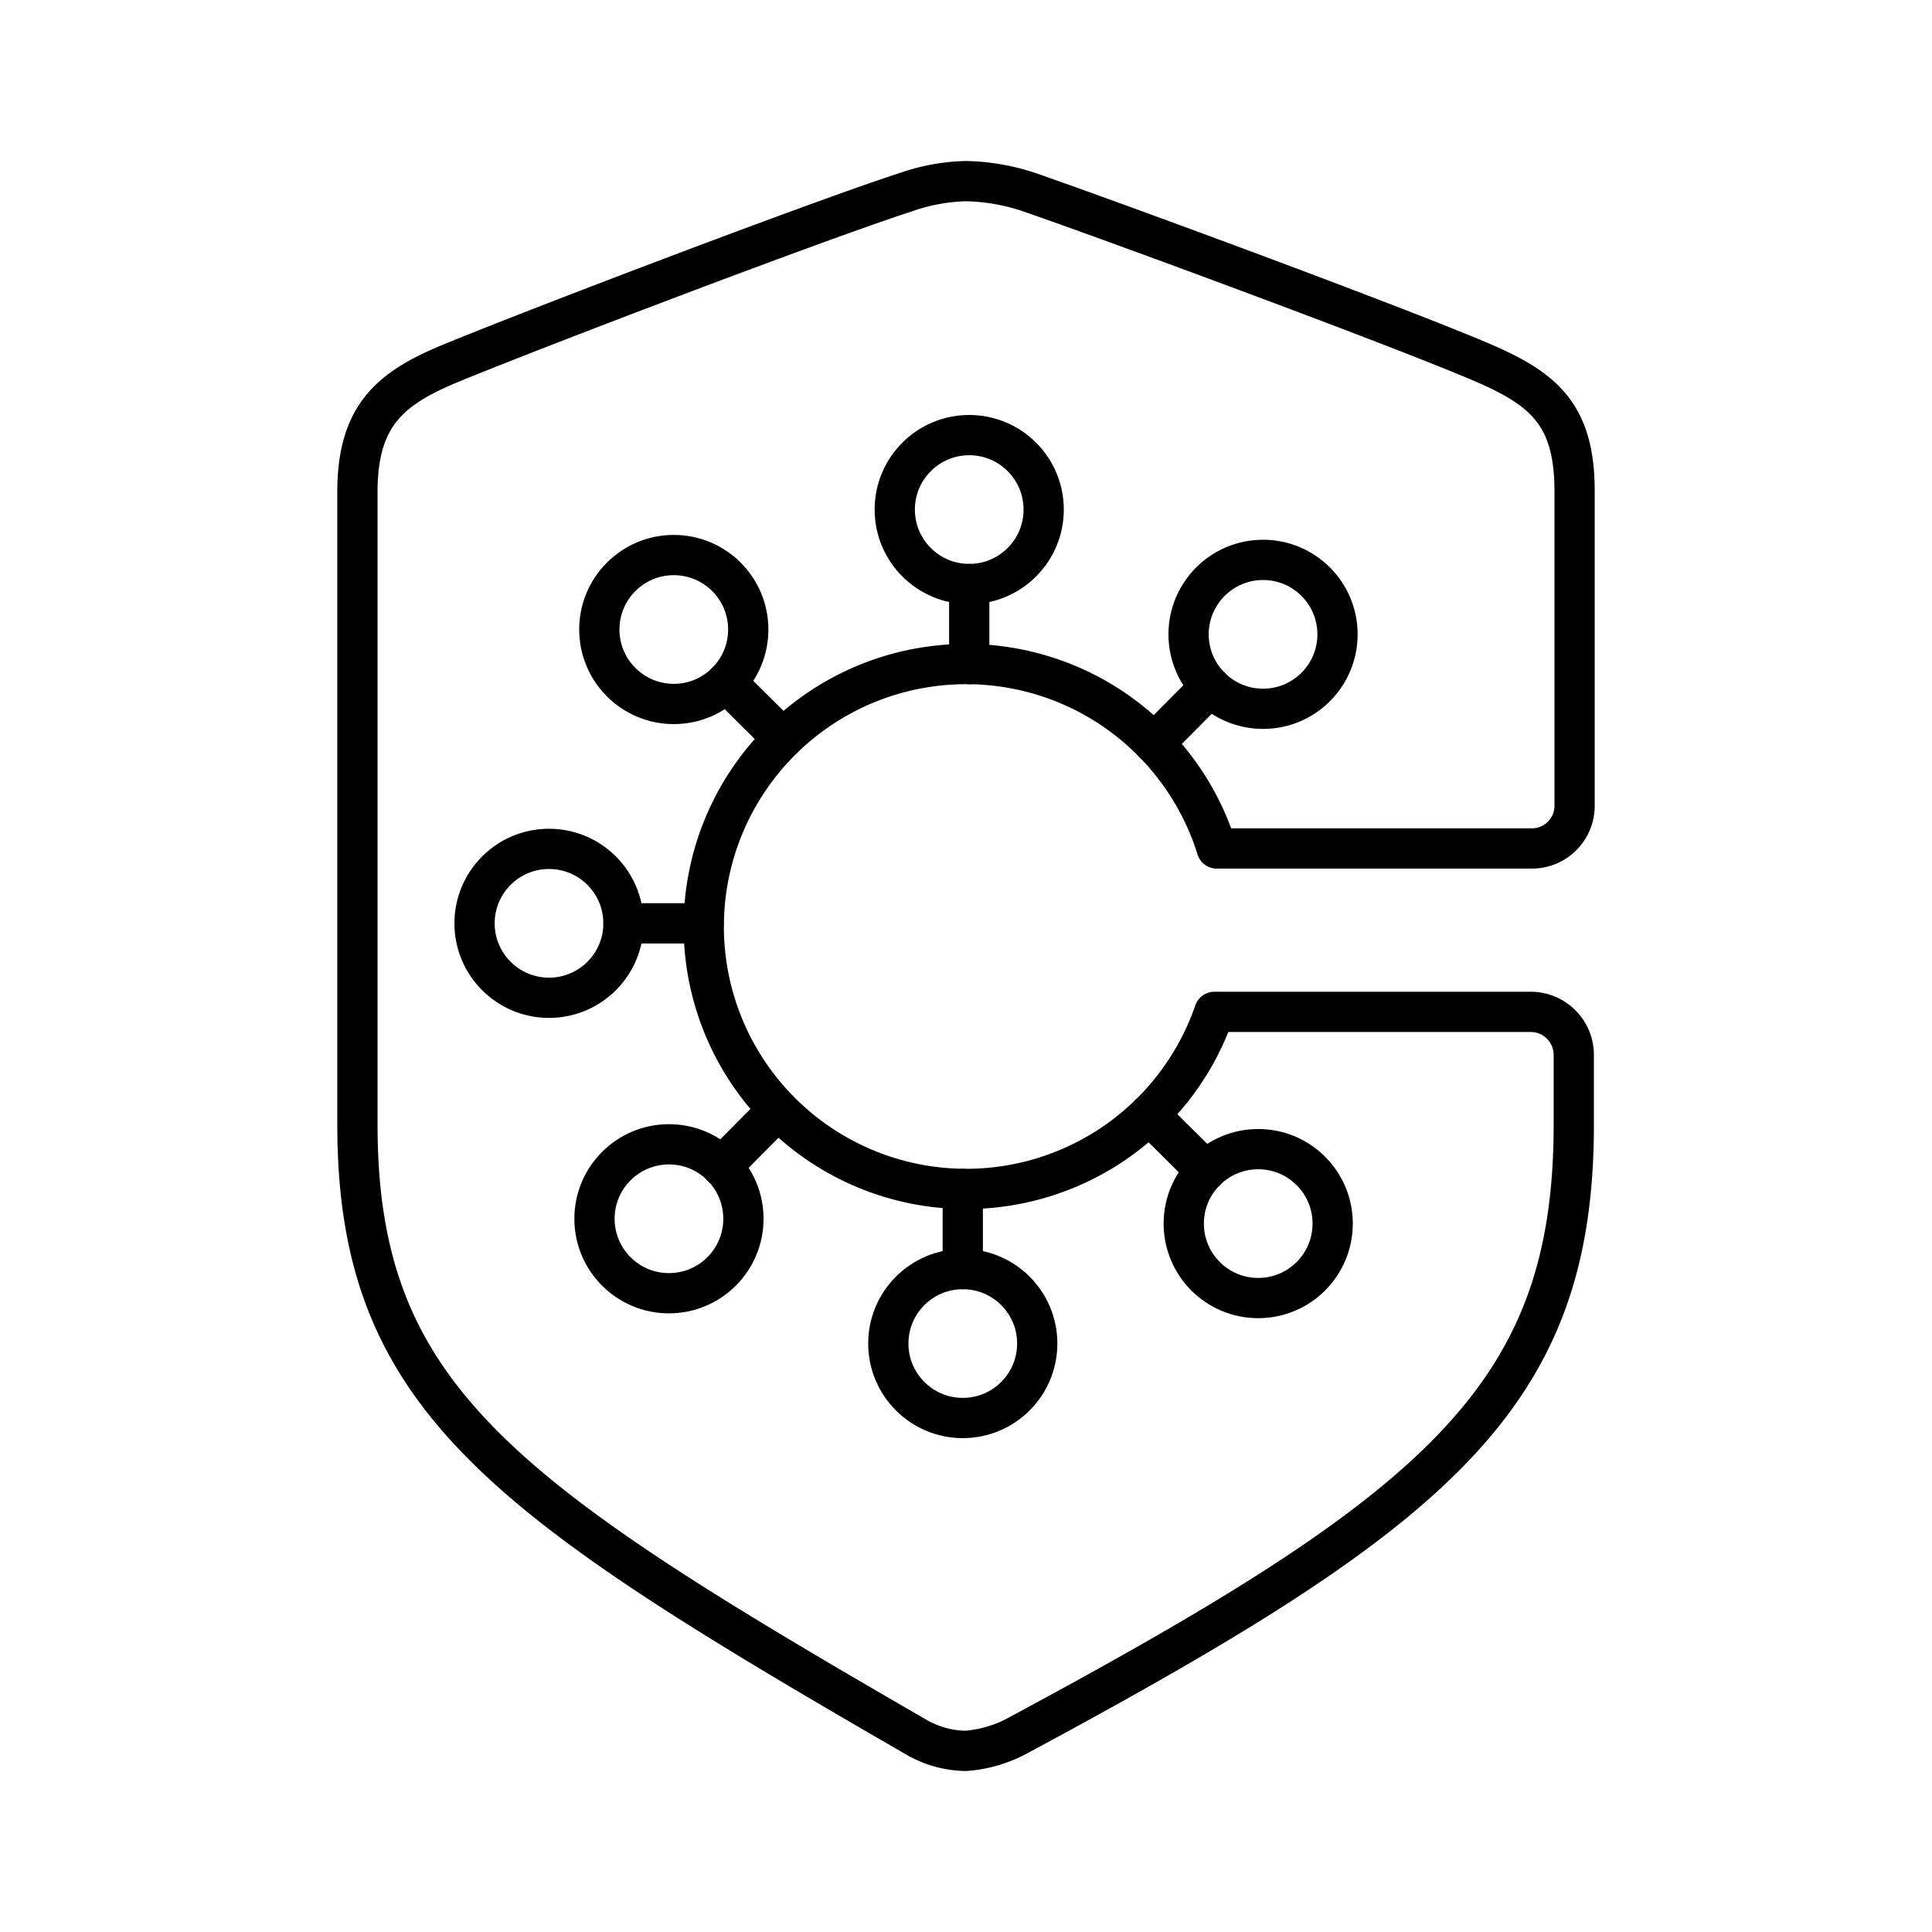
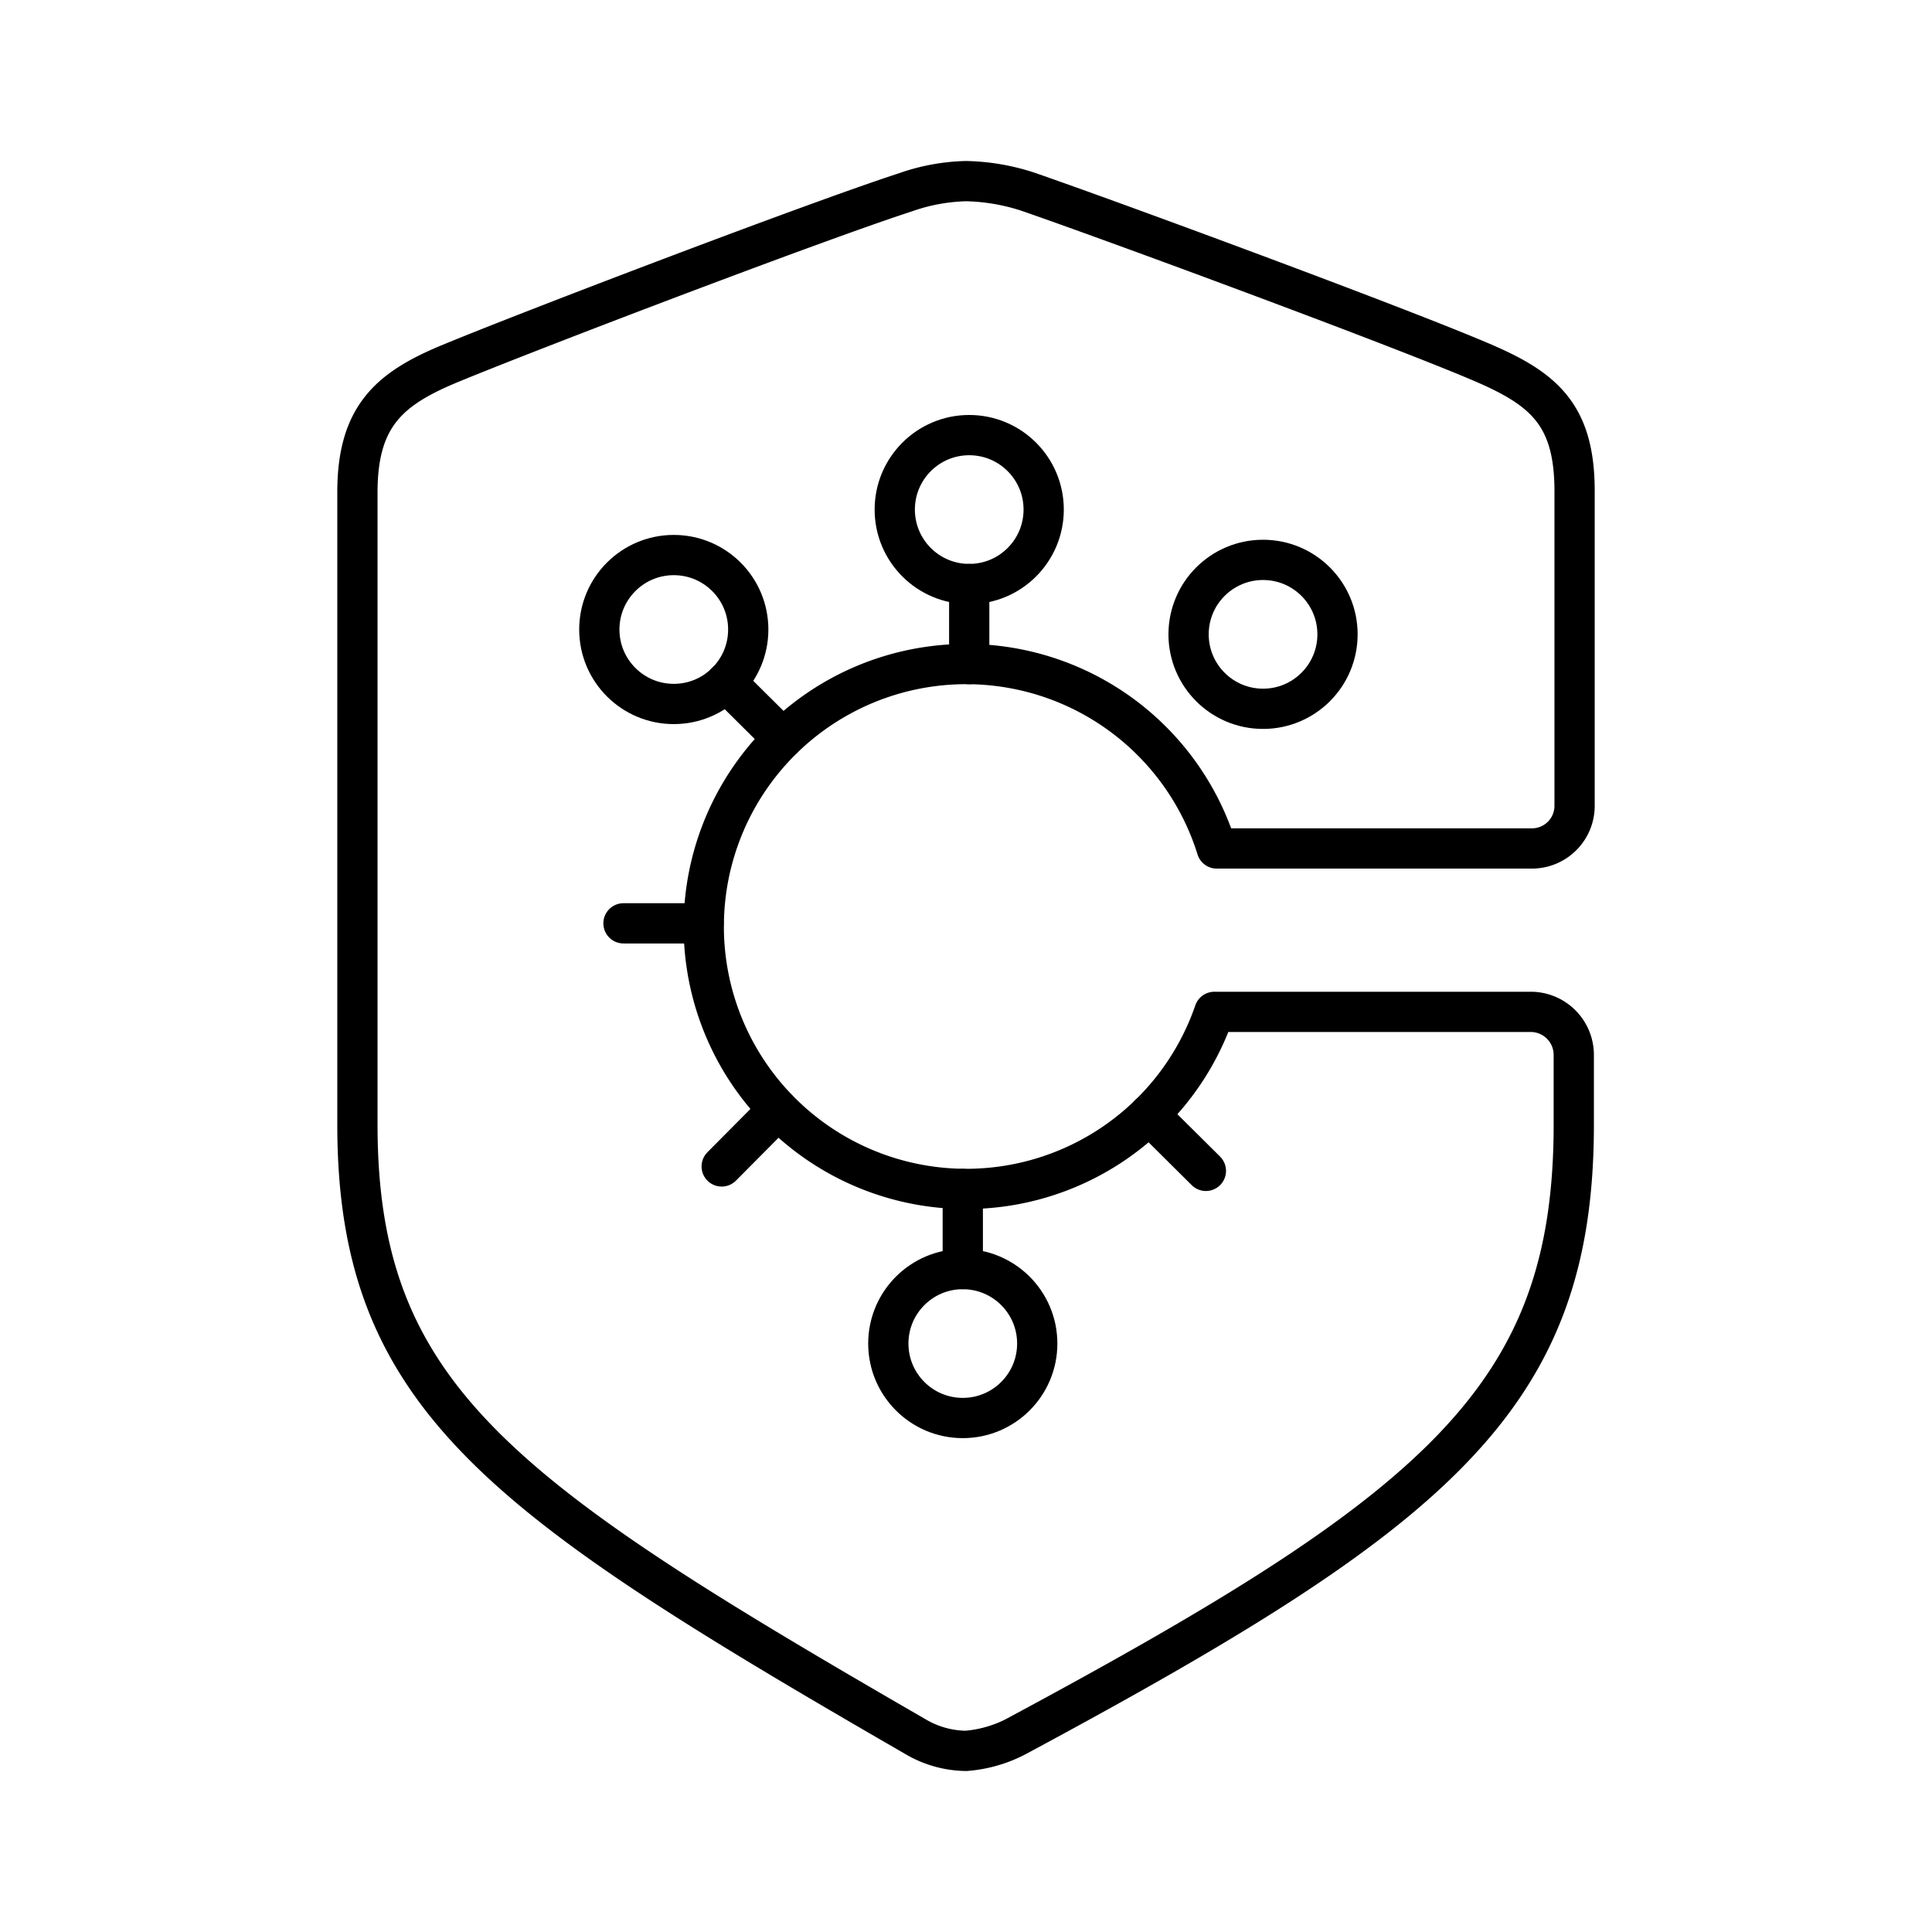
<svg xmlns="http://www.w3.org/2000/svg" width="800px" height="800px" viewBox="0 0 48 48" id="Layer_2" data-name="Layer 2">
  <defs>
    <style>.cls-1{fill:none;stroke:#000000;stroke-linecap:round;stroke-linejoin:round;}</style>
  </defs>
  <path class="cls-1" d="M39.12,20v-7.8c0-1.93-.79-2.56-2.38-3.23-2.14-.91-9.07-3.47-11.21-4.21A5.28,5.28,0,0,0,24,4.5a4.86,4.86,0,0,0-1.51.28C20.33,5.48,13.4,8.12,11.26,9c-1.55.63-2.38,1.3-2.38,3.23V27.94c0,6.78,3.57,9.26,13.87,15.21A2.52,2.52,0,0,0,24,43.5a3.23,3.23,0,0,0,1.23-.35c10.5-5.64,13.87-8.43,13.87-15.21V26.21A1.07,1.07,0,0,0,38,25.14H30.17a6.52,6.52,0,1,1,.06-4.06h7.82A1.06,1.06,0,0,0,39.12,20Z" />
  <line class="cls-1" x1="24.08" y1="16.5" x2="24.08" y2="14.51" />
-   <line class="cls-1" x1="28.67" y1="18.47" x2="30.07" y2="17.06" />
  <line class="cls-1" x1="28.55" y1="27.69" x2="29.96" y2="29.09" />
  <line class="cls-1" x1="23.92" y1="29.54" x2="23.92" y2="31.53" />
  <line class="cls-1" x1="19.33" y1="27.57" x2="17.93" y2="28.98" />
  <line class="cls-1" x1="17.48" y1="22.94" x2="15.49" y2="22.94" />
  <line class="cls-1" x1="19.45" y1="18.35" x2="18.04" y2="16.95" />
  <circle class="cls-1" cx="24.08" cy="12.66" r="1.85" />
  <circle class="cls-1" cx="31.38" cy="15.76" r="1.85" />
-   <circle class="cls-1" cx="31.26" cy="30.4" r="1.85" />
  <circle class="cls-1" cx="23.92" cy="33.38" r="1.85" />
-   <circle class="cls-1" cx="16.62" cy="30.28" r="1.85" />
-   <circle class="cls-1" cx="13.64" cy="22.94" r="1.85" />
  <circle class="cls-1" cx="16.74" cy="15.64" r="1.85" />
</svg>